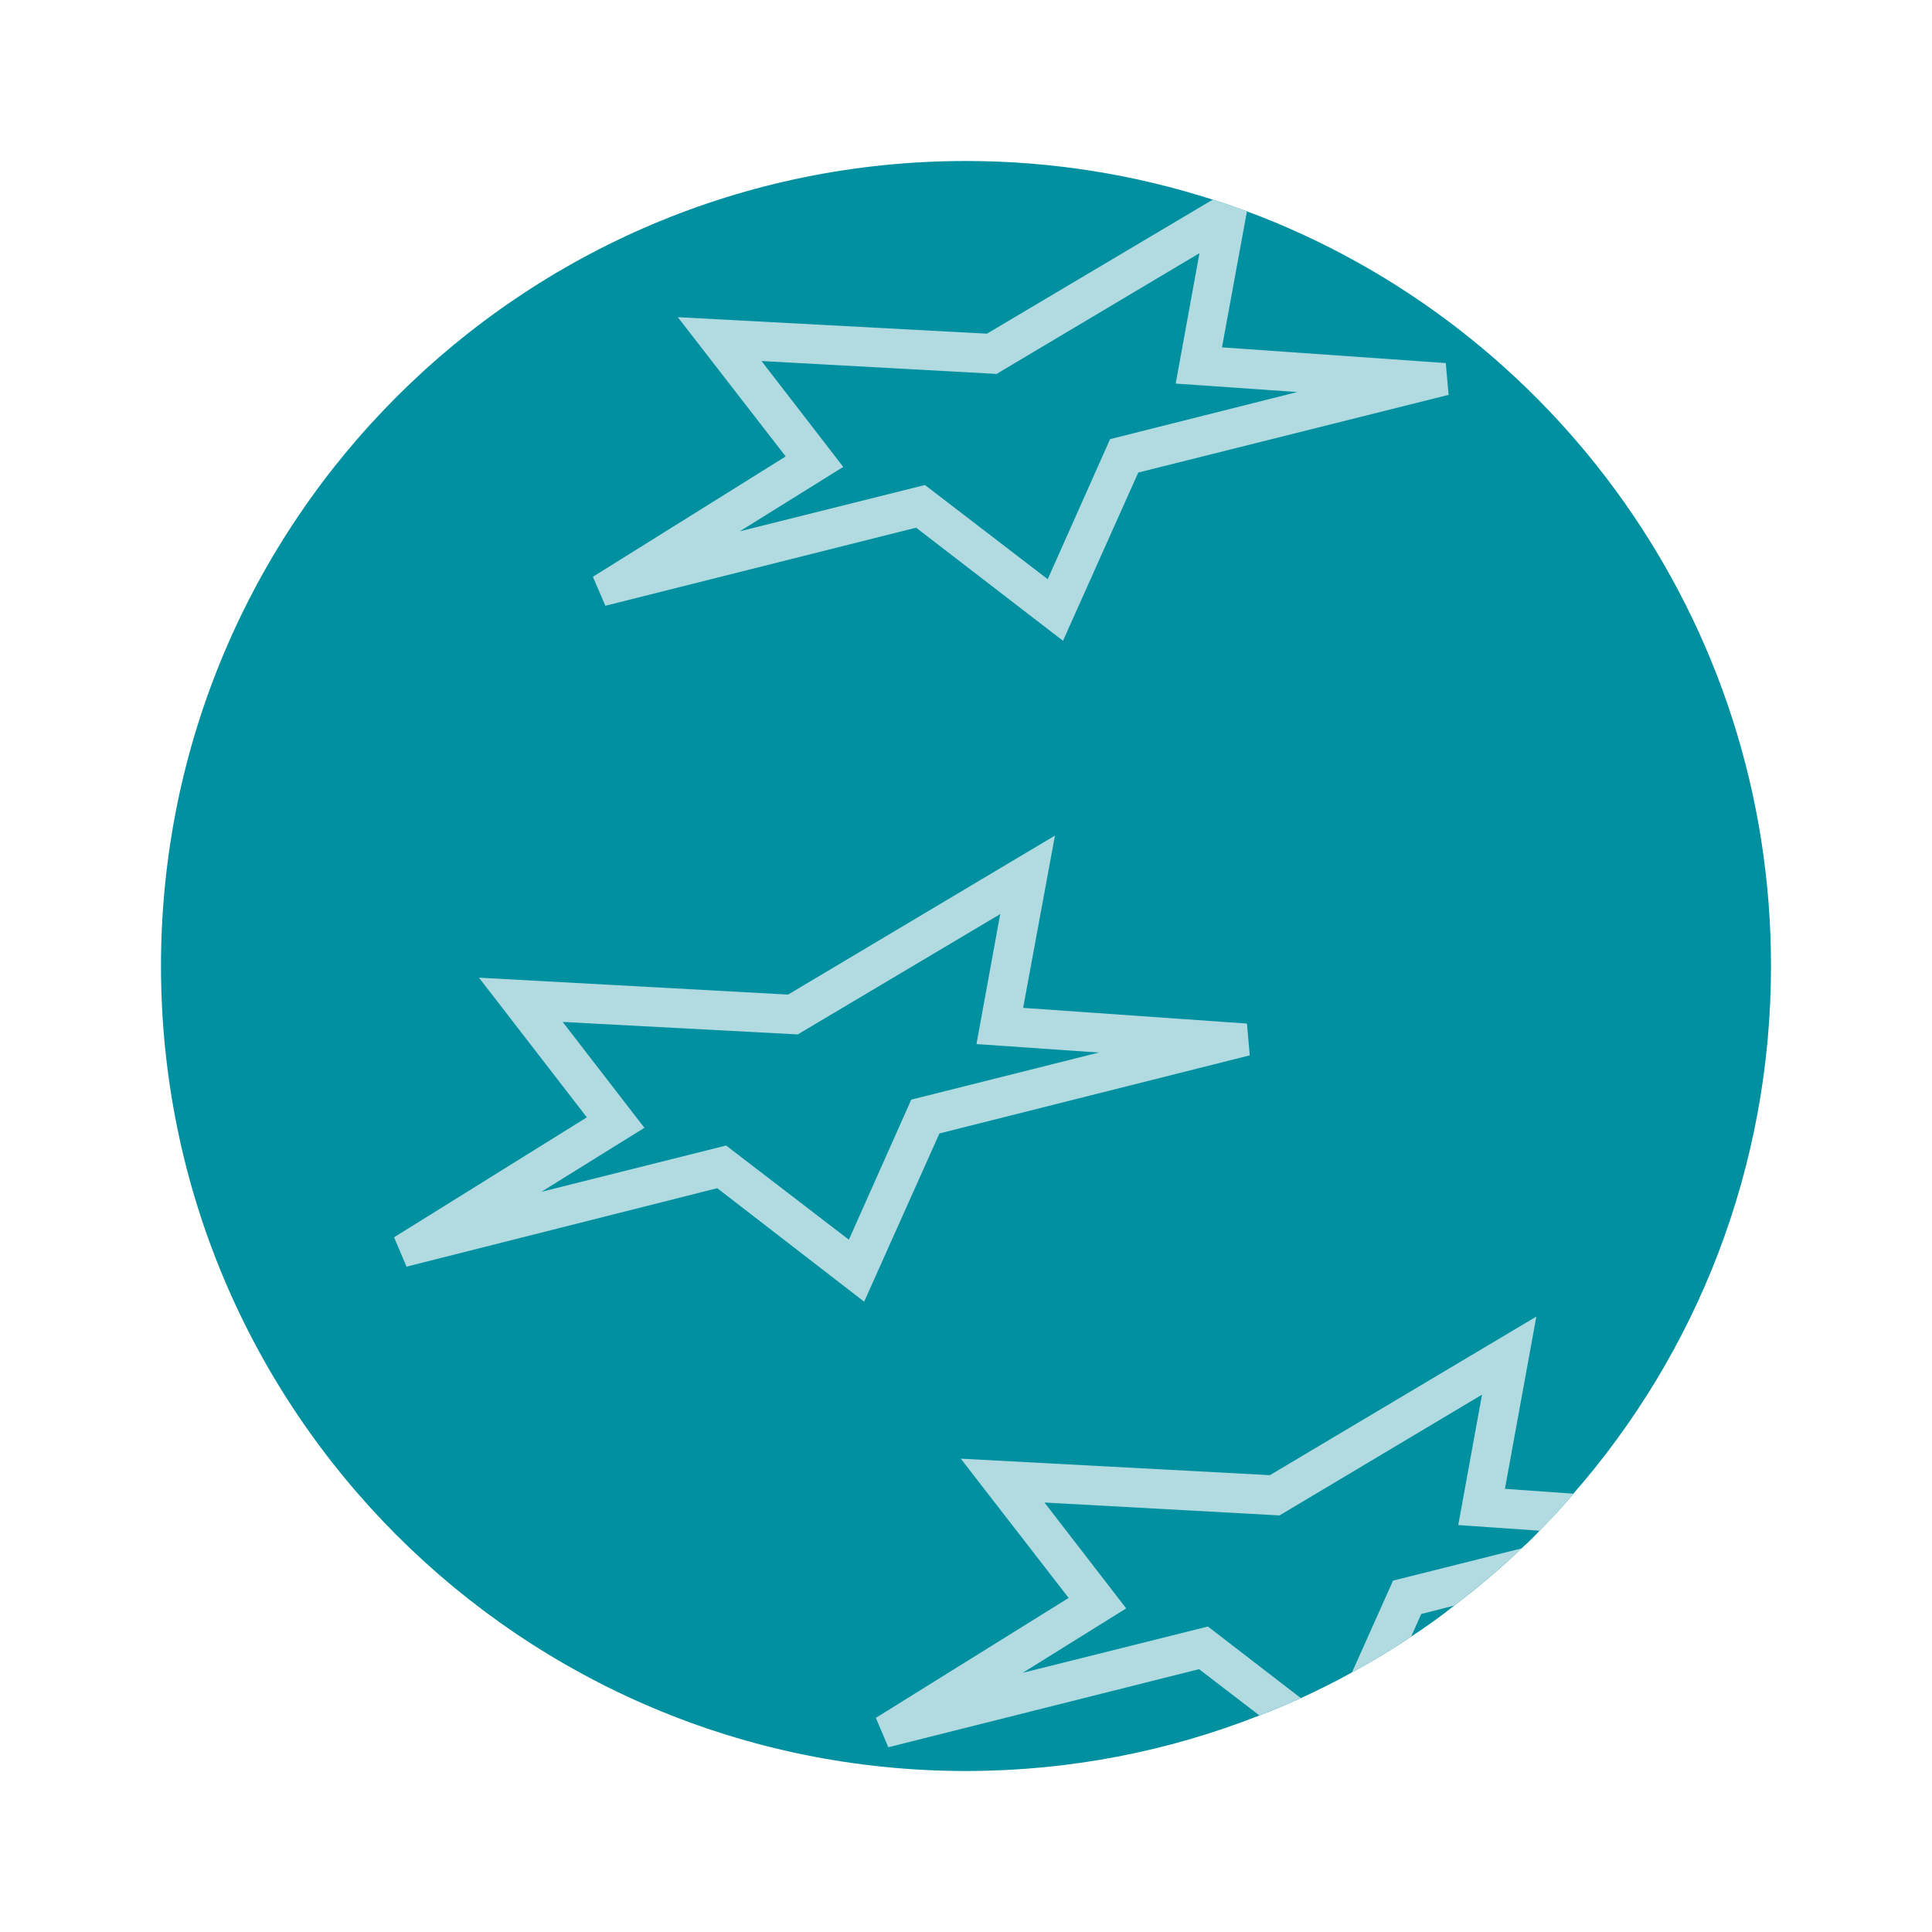
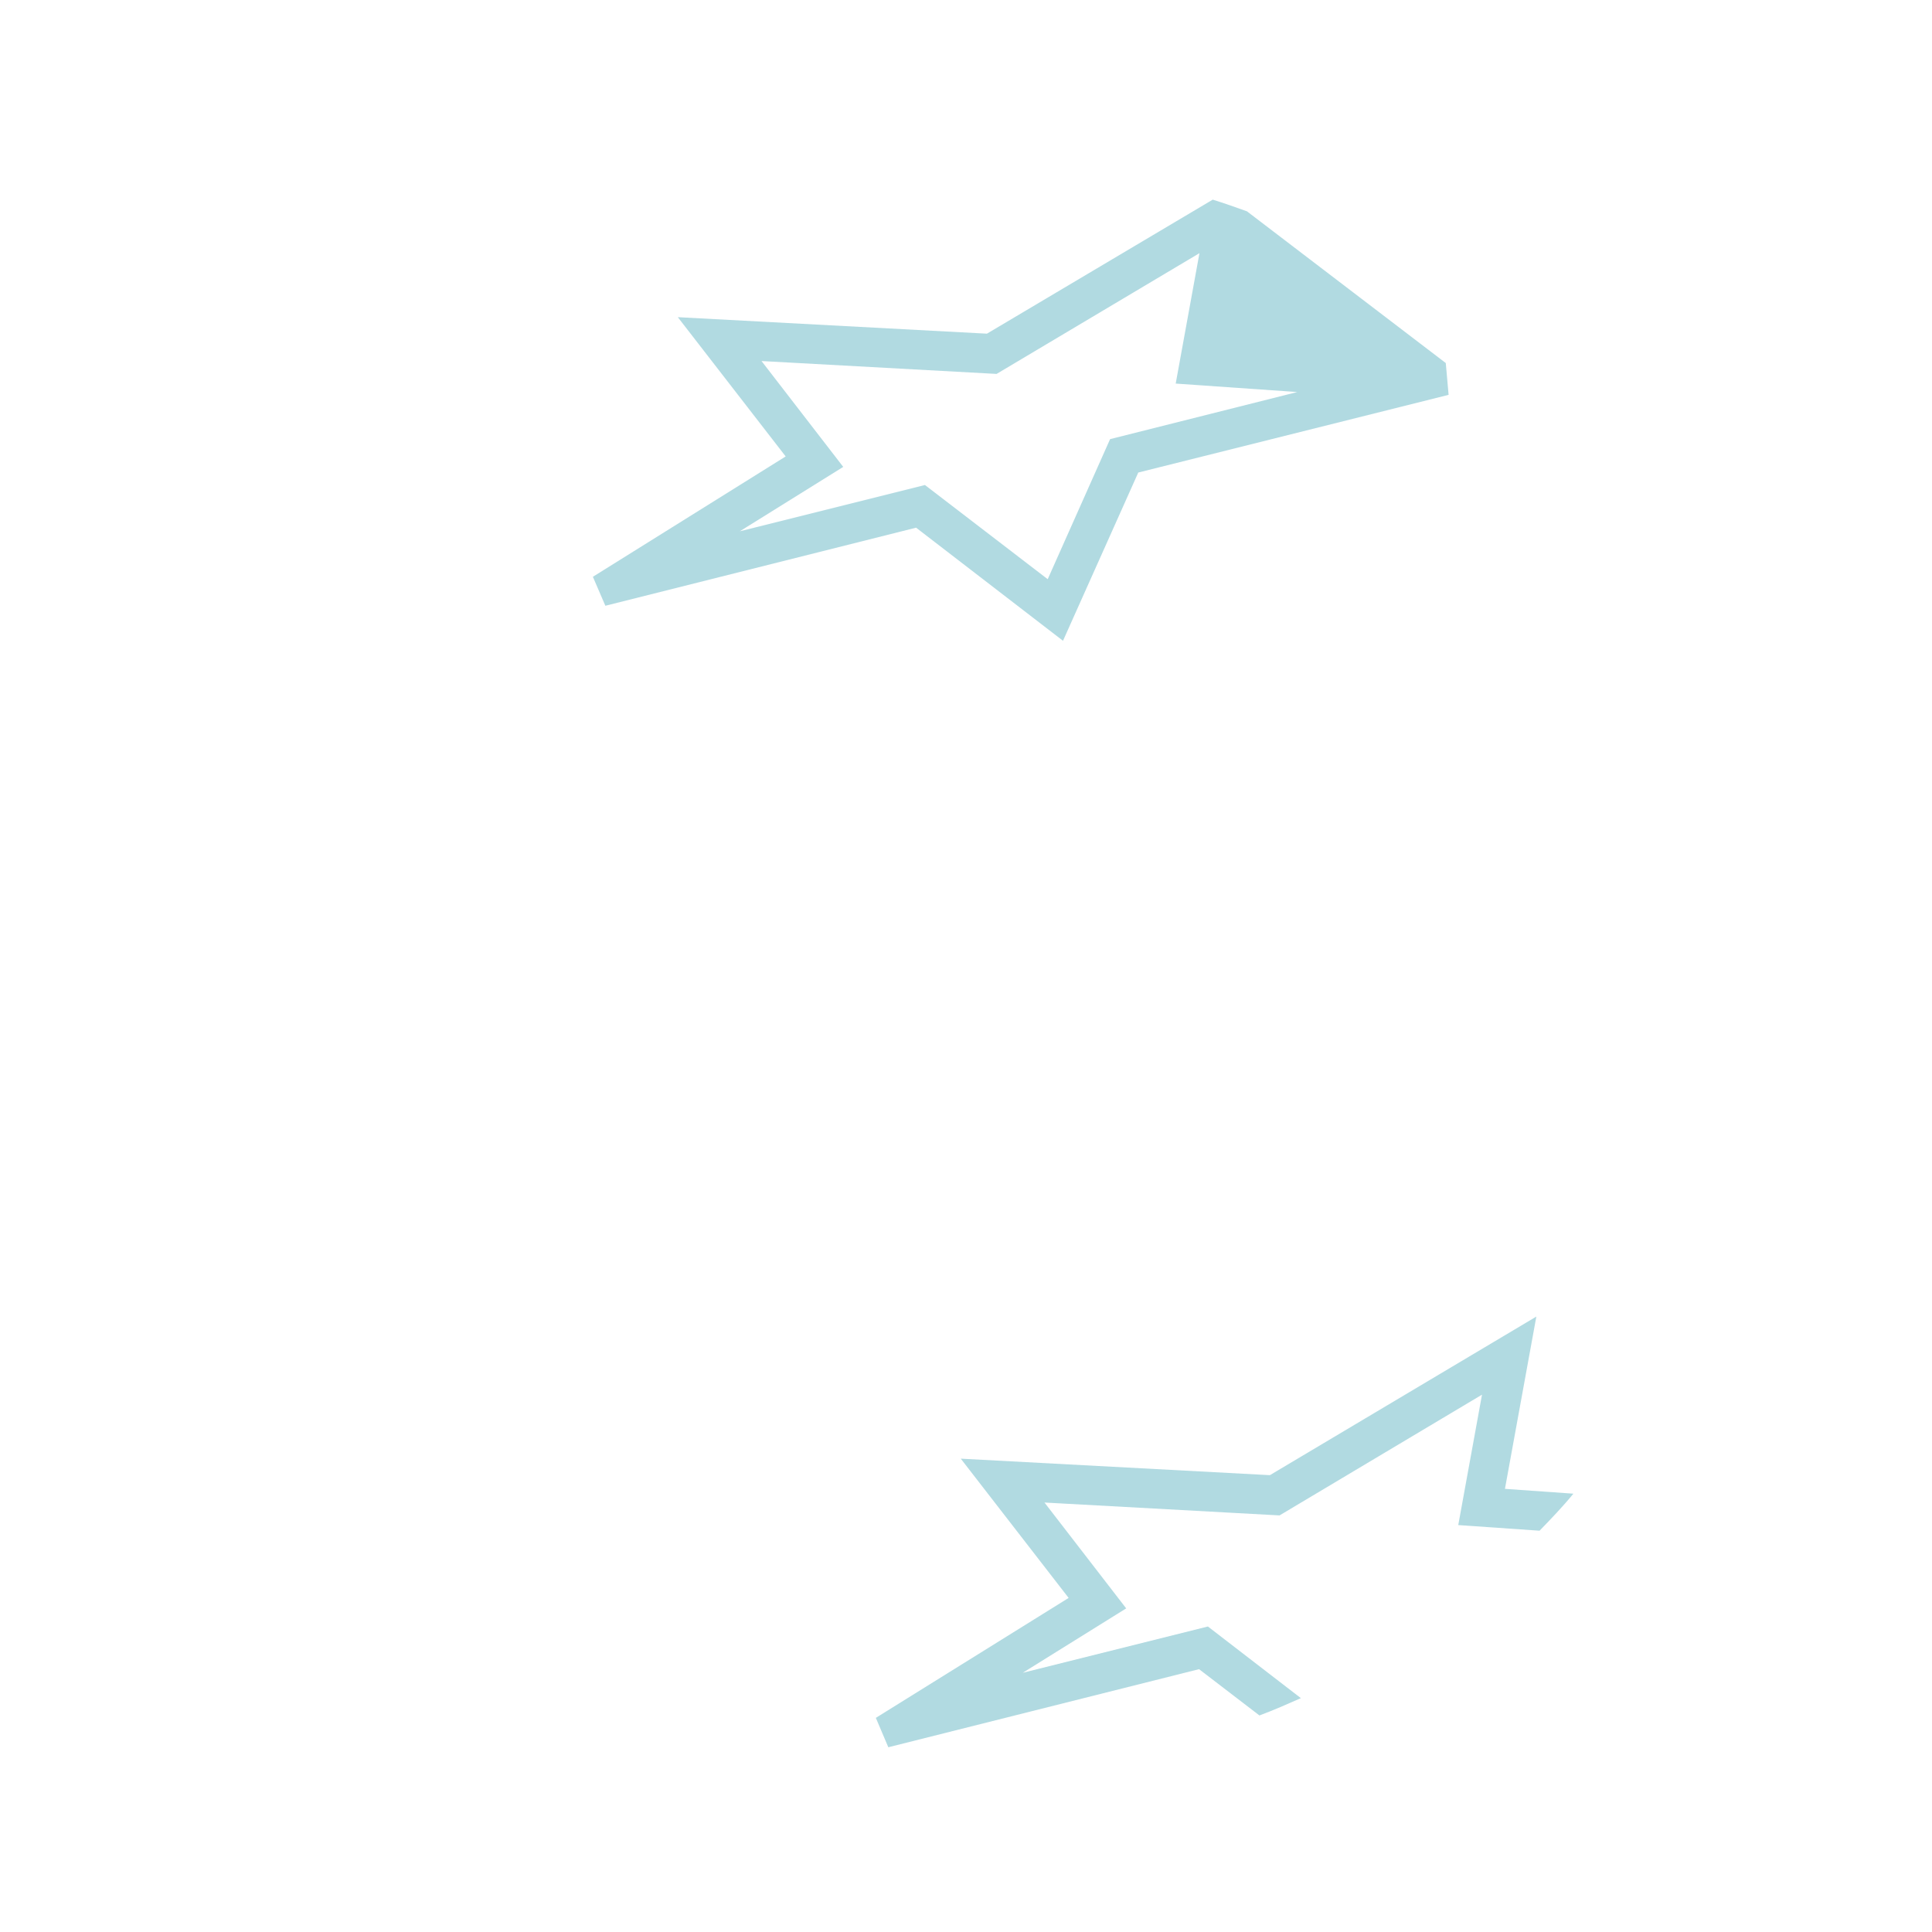
<svg xmlns="http://www.w3.org/2000/svg" width="48" height="48" viewBox="0 0 48 48" fill="none">
-   <path d="M44 24C44 29.02 42.15 33.61 39.09 37.11C38.83 37.43 38.54 37.73 38.25 38.03C38.11 38.18 37.96 38.33 37.8 38.47C37.27 38.98 36.71 39.45 36.13 39.89C35.78 40.17 35.43 40.42 35.06 40.66C34.59 40.98 34.09 41.28 33.59 41.55C33.18 41.78 32.75 41.99 32.32 42.19C31.98 42.34 31.64 42.49 31.29 42.62C29.03 43.51 26.57 44 24 44C12.95 44 4 35.05 4 24C4 12.95 12.95 4 24 4C26.14 4 28.2 4.34 30.13 4.96C30.42 5.05 30.7 5.15 30.98 5.25C38.59 8.08 44 15.41 44 24Z" fill="#0090A0" />
-   <path fill-rule="evenodd" clip-rule="evenodd" d="M35.92 9.02L30.36 8.63L30.98 5.25C30.7 5.15 30.42 5.05 30.13 4.96L24.52 8.29L16.84 7.88L19.52 11.34L14.73 14.33L15.04 15.05L22.76 13.11L26.41 15.92L28.28 11.74L35.99 9.81L35.92 9.02ZM27.58 10.91L26.03 14.39L22.98 12.05L18.38 13.2L20.95 11.6L18.92 8.97L24.76 9.29L29.8 6.29L29.21 9.53L32.23 9.74L27.58 10.91Z" fill="#B1DAE1" />
+   <path fill-rule="evenodd" clip-rule="evenodd" d="M35.92 9.02L30.98 5.25C30.7 5.15 30.42 5.05 30.13 4.96L24.52 8.29L16.84 7.88L19.52 11.34L14.73 14.33L15.04 15.05L22.76 13.11L26.41 15.92L28.28 11.74L35.99 9.81L35.92 9.02ZM27.58 10.91L26.03 14.39L22.98 12.05L18.38 13.2L20.95 11.6L18.92 8.97L24.76 9.29L29.8 6.29L29.21 9.53L32.23 9.74L27.58 10.91Z" fill="#B1DAE1" />
  <path d="M37.39 36.99L38.17 32.71L31.55 36.65L23.87 36.24L26.55 39.7L21.76 42.68L22.07 43.41L29.79 41.47L31.29 42.62C31.64 42.49 31.98 42.34 32.32 42.19L30.01 40.41L25.41 41.56L27.98 39.96L25.95 37.33L31.79 37.65L36.82 34.65L36.23 37.89L38.25 38.03C38.54 37.73 38.83 37.43 39.09 37.11L37.39 36.99Z" fill="#B1DAE1" />
-   <path d="M33.59 41.55C34.09 41.28 34.59 40.98 35.06 40.66L35.31 40.1L36.13 39.89C36.71 39.45 37.27 38.98 37.8 38.47L34.61 39.27L33.59 41.55Z" fill="#B1DAE1" />
-   <path fill-rule="evenodd" clip-rule="evenodd" d="M25.42 25.04L30.98 25.43L31.05 26.22L23.34 28.16L21.47 32.34L17.82 29.52L10.1 31.47L9.79 30.74L14.58 27.76L11.9 24.29L19.58 24.71L26.21 20.76L25.42 25.04ZM21.09 30.8L22.64 27.32L27.3 26.15L24.26 25.94L24.85 22.71L19.82 25.7L13.98 25.39L16.01 28.02L13.45 29.61L18.04 28.46L21.09 30.8Z" fill="#B1DAE1" />
</svg>